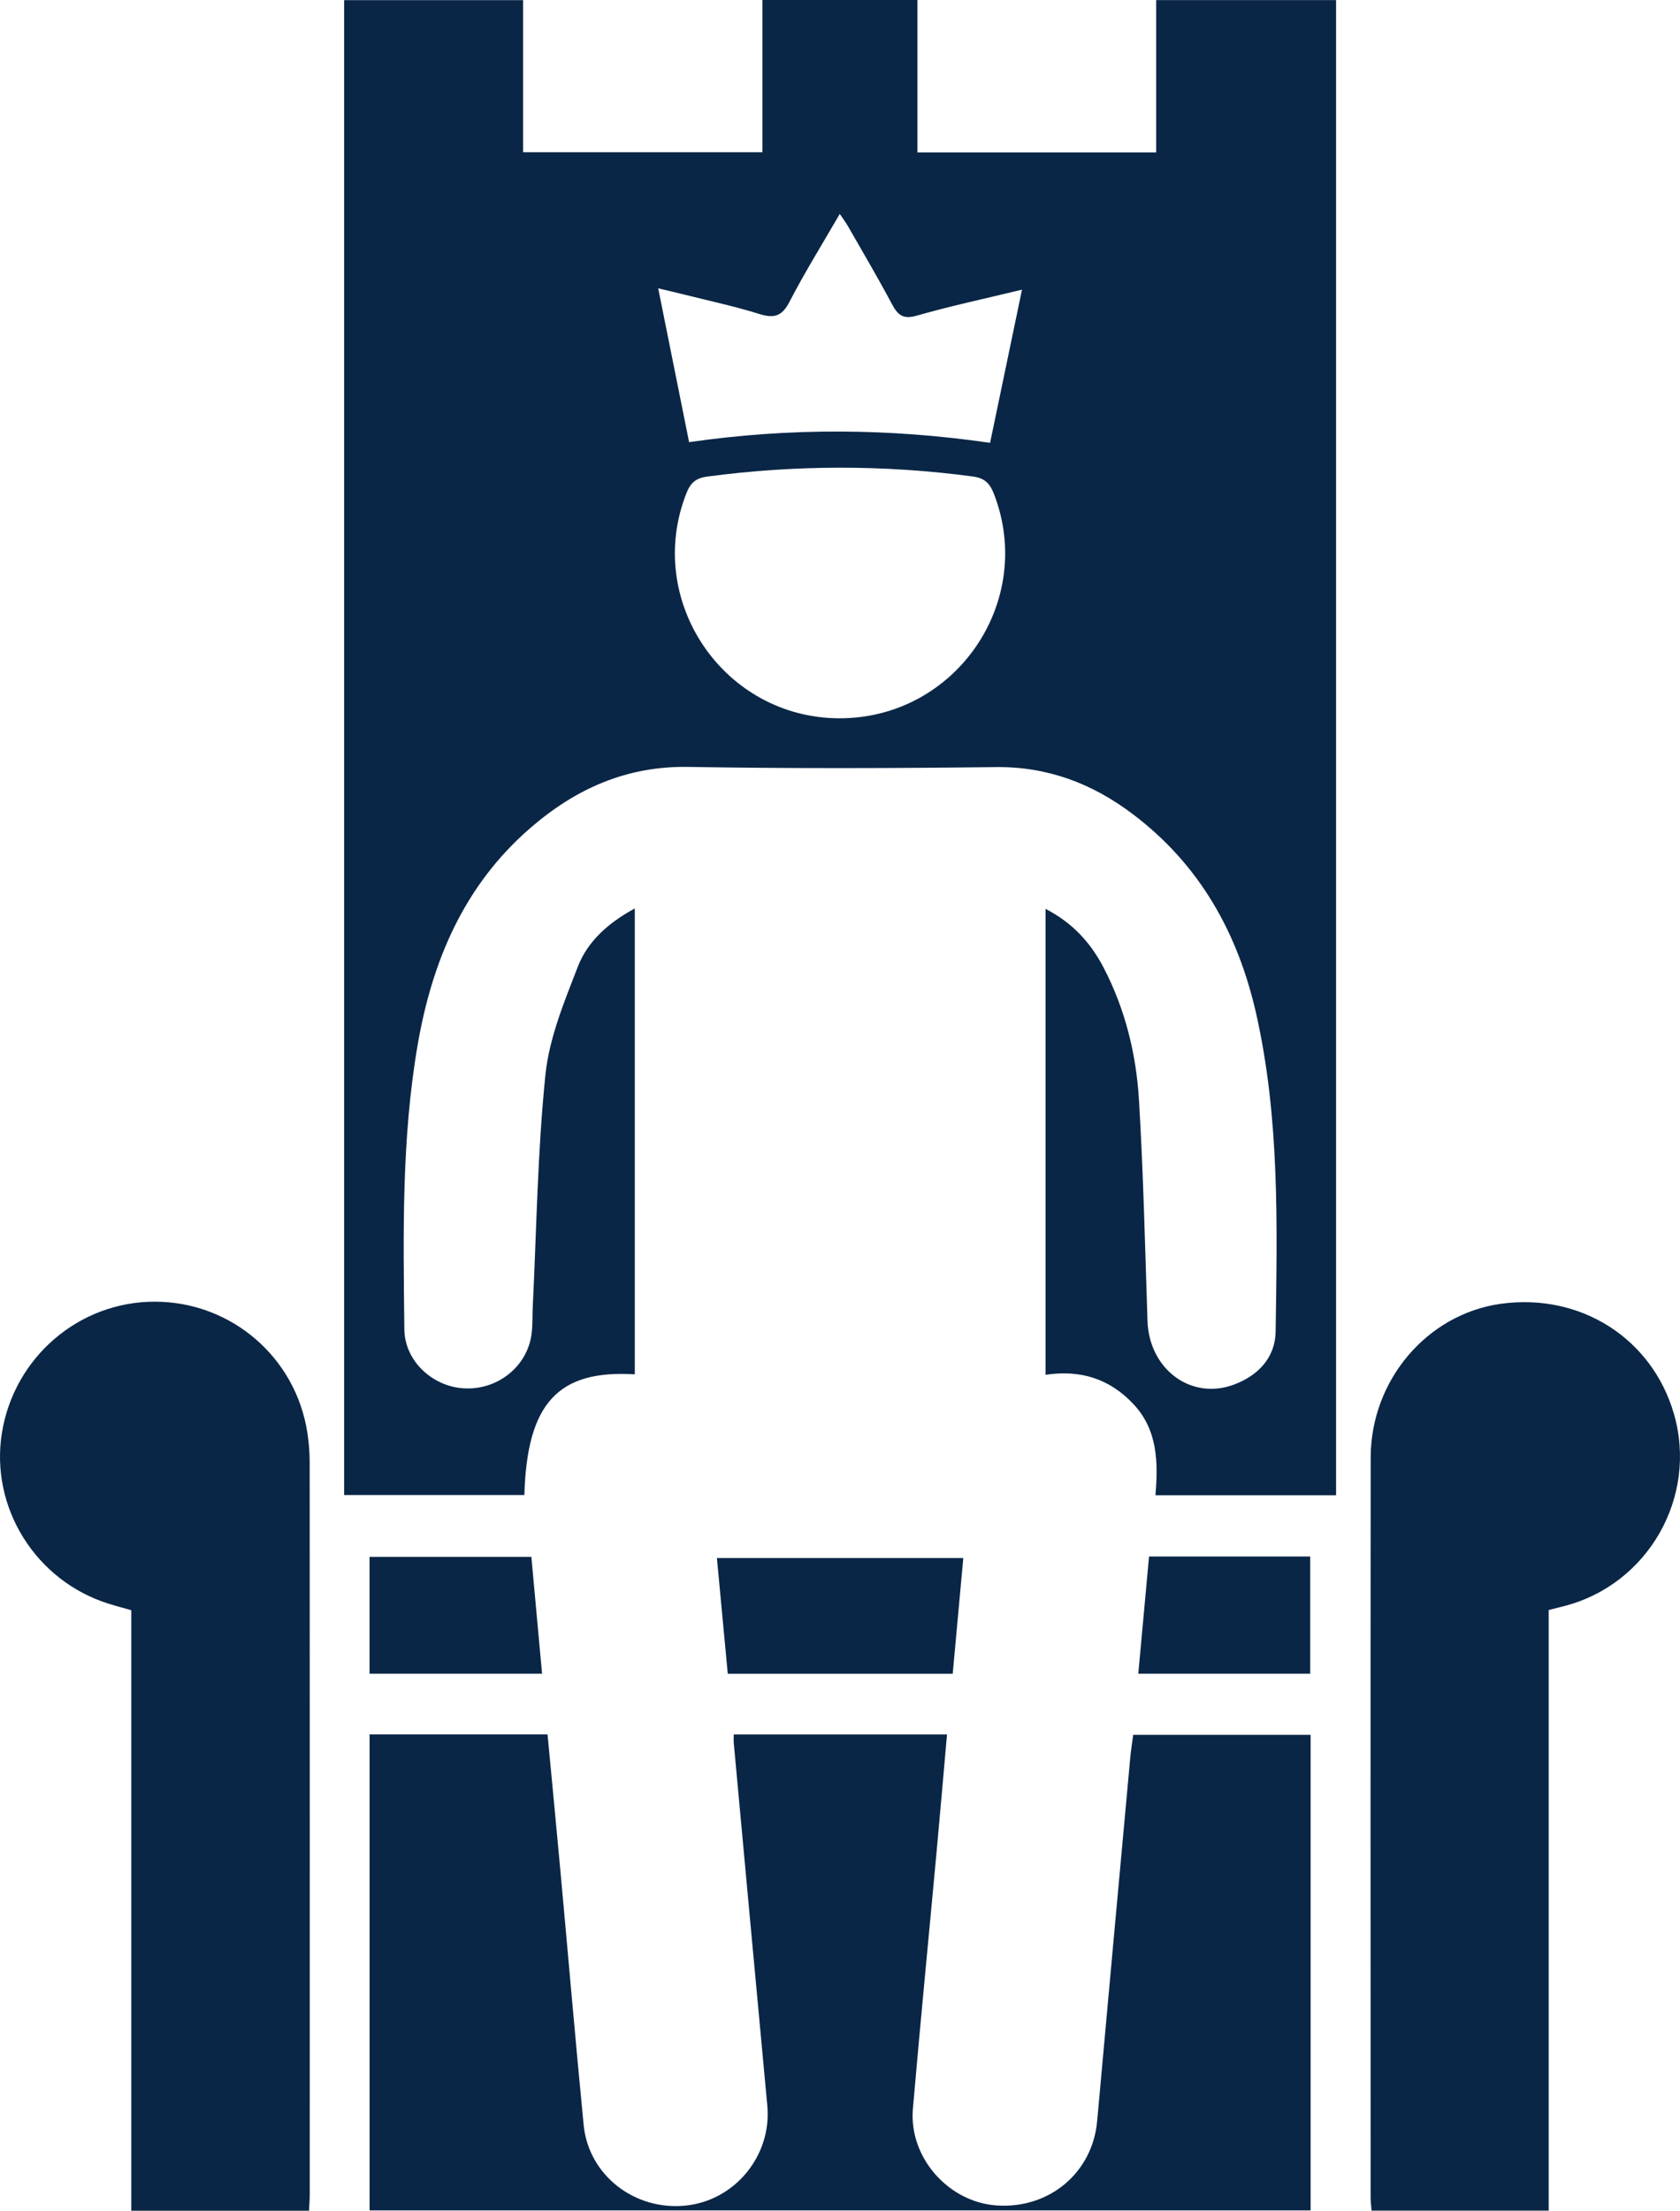
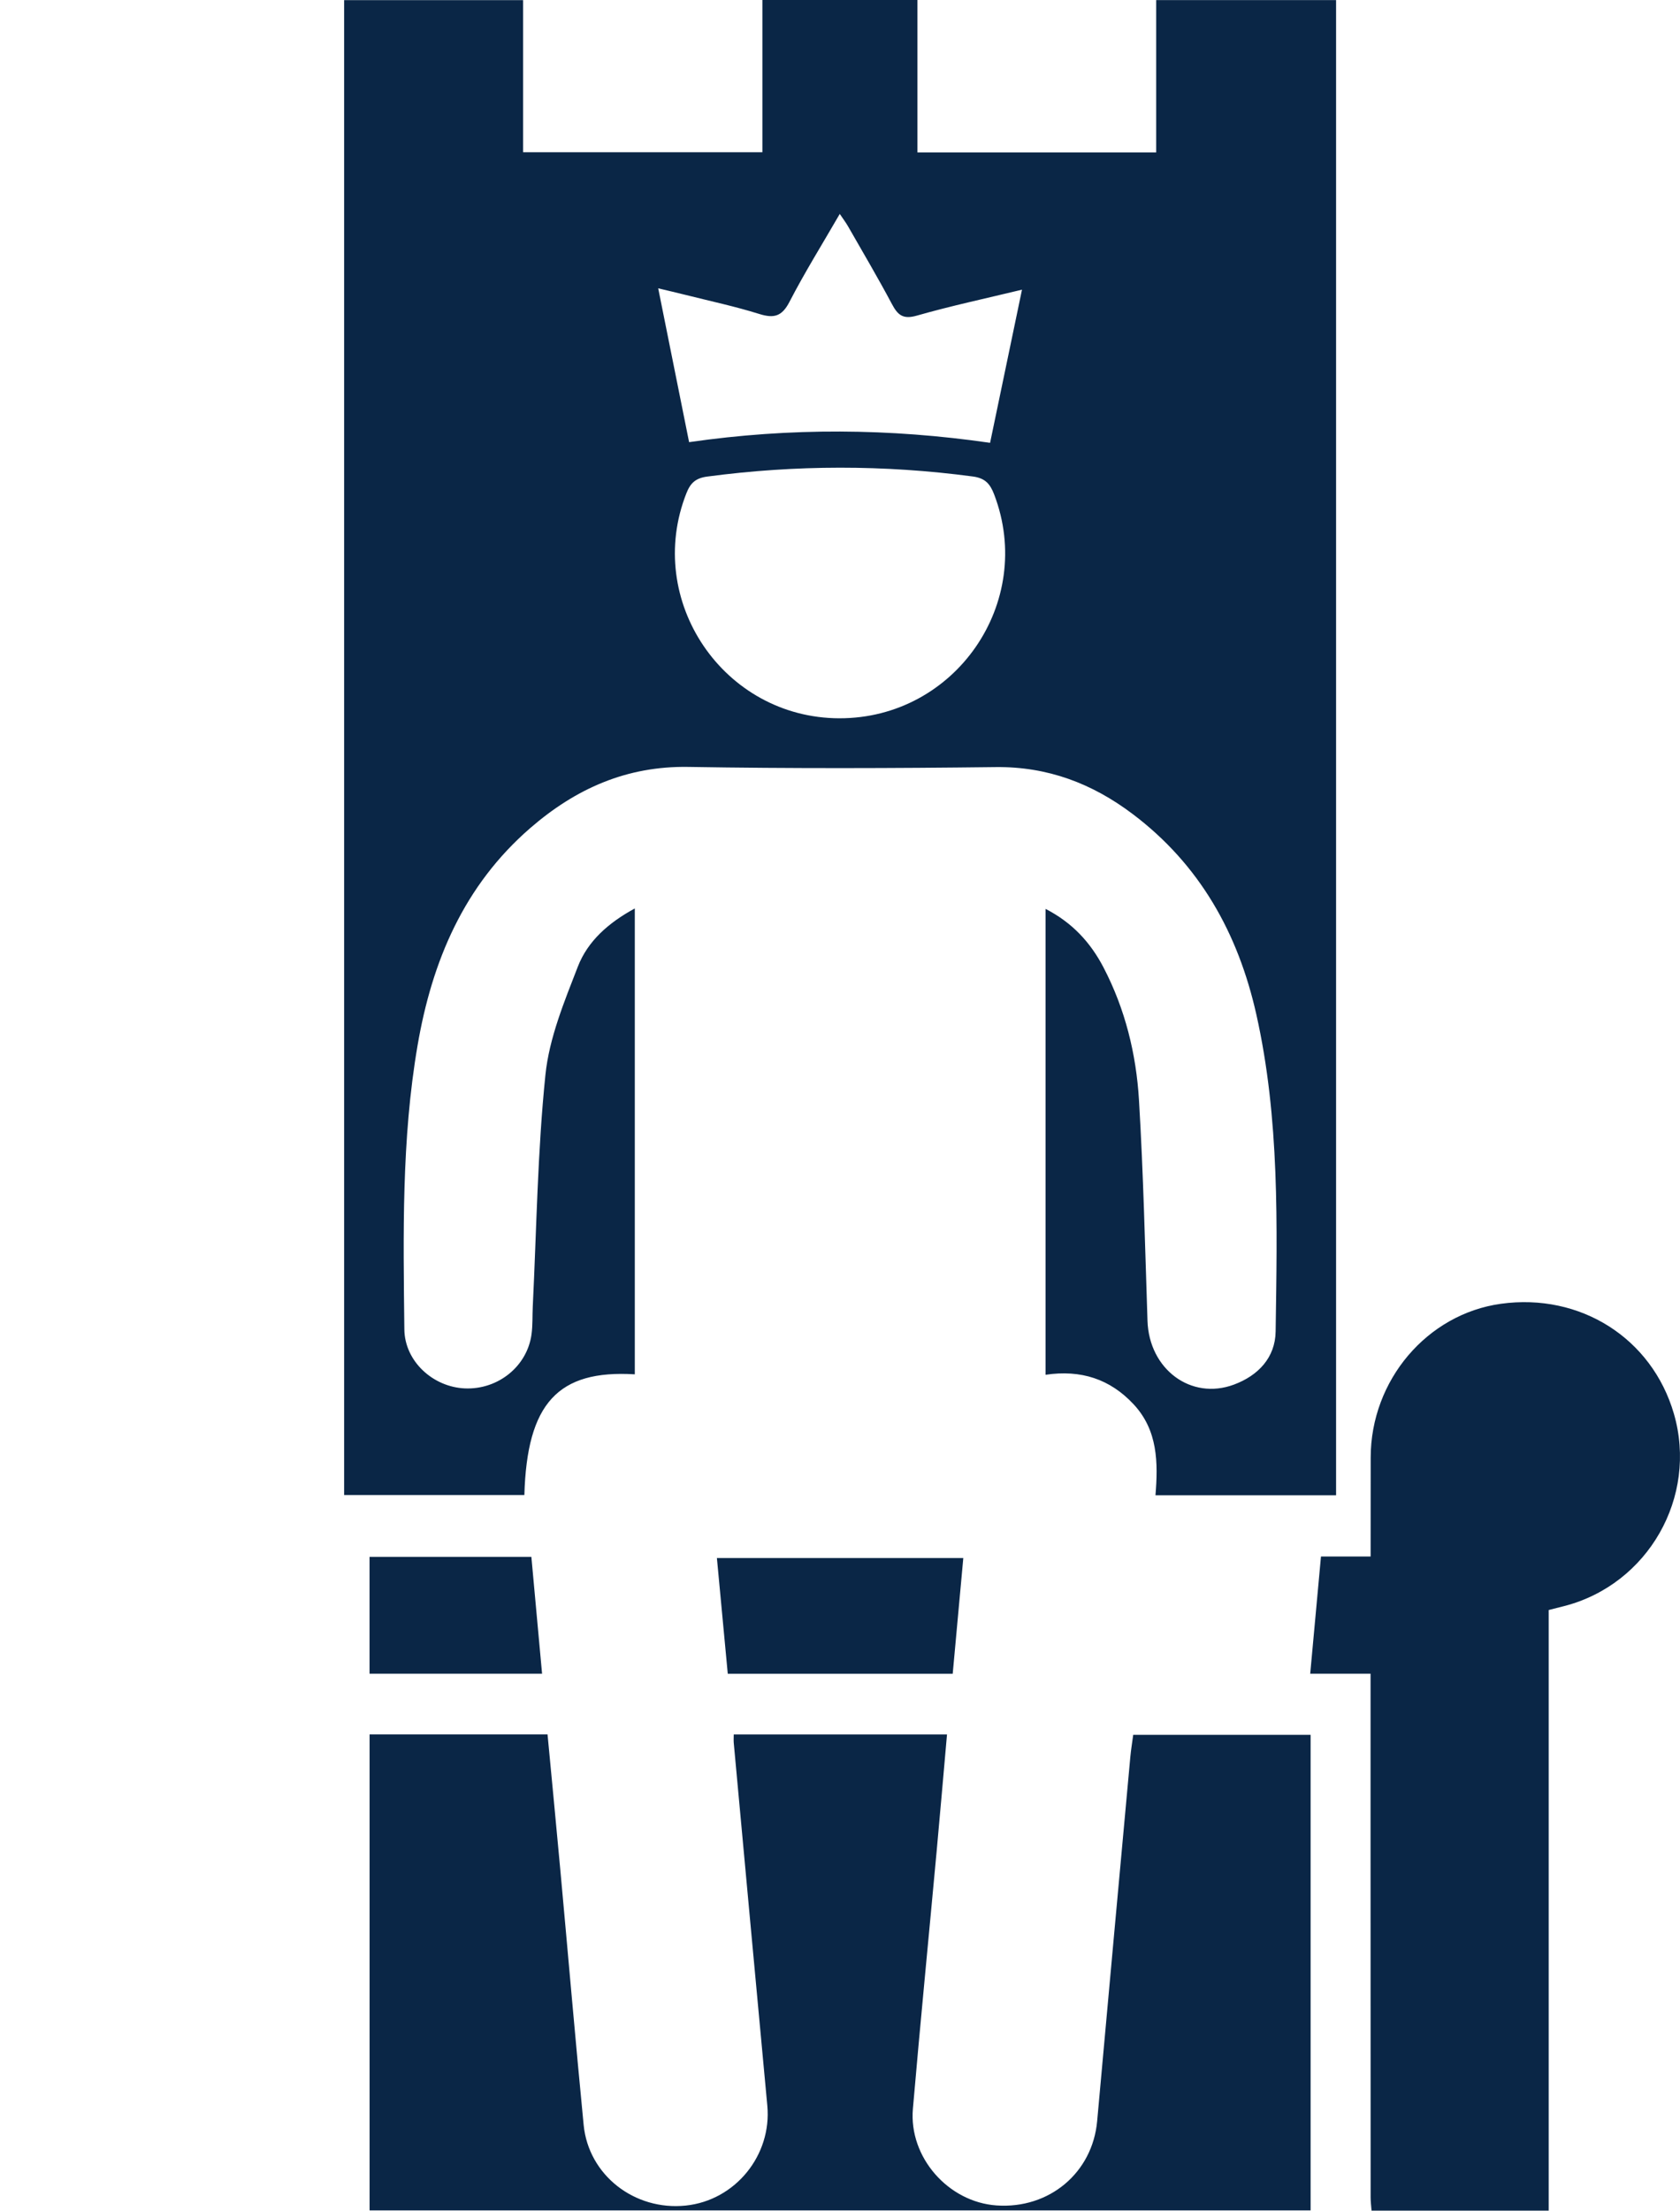
<svg xmlns="http://www.w3.org/2000/svg" id="Layer_2" viewBox="0 0 292.679 385">
  <defs>
    <style>
      .cls-1 {
        fill: #0a2646;
      }
    </style>
  </defs>
  <g id="Layer_1-2" data-name="Layer_1">
    <g>
      <path class="cls-1" d="M132.82,0h27.01v26.544h41.593V.018h31.341v260.385h-31.465c.459-5.654.428-11.296-3.802-15.835-4.116-4.417-9.186-6.063-15.347-5.148v-81.135c4.682,2.402,7.845,5.876,10.102,10.208,3.764,7.225,5.69,15.041,6.173,23.075.77,12.806,1.06,25.642,1.485,38.467.279,8.412,7.569,13.884,15.065,11.093,4.231-1.576,7.191-4.705,7.257-9.248.269-18.493.727-37.023-3.371-55.256-3.167-14.094-9.844-26.045-21.54-34.865-7.052-5.319-14.826-8.277-23.865-8.169-17.843.214-35.693.268-53.533-.03-10.769-.18-19.641,3.802-27.534,10.638-11.565,10.017-17.126,23.167-19.647,37.886-2.806,16.381-2.483,32.917-2.299,49.432.062,5.542,4.971,10.037,10.539,10.275,5.776.247,10.855-3.829,11.616-9.421.215-1.581.137-3.202.215-4.803.661-13.47.829-26.992,2.207-40.388.66-6.413,3.276-12.721,5.643-18.829,1.721-4.441,5.315-7.639,9.927-10.141v81.132c-13.389-.815-18.782,5.057-19.24,21.022h-31.396V.022h31.178v26.493h41.687V0ZM146.21,125.089c20.201.055,34.178-20.157,26.992-38.963-.706-1.847-1.556-2.857-3.722-3.145-15.438-2.056-30.848-2.036-46.283.016-1.999.266-2.913,1.118-3.612,2.89-7.383,18.707,6.474,39.148,26.625,39.203ZM120.051,77.003c17.656-2.554,35.005-2.411,52.435.116,1.884-9.04,3.683-17.668,5.559-26.671-6.344,1.535-12.392,2.824-18.323,4.519-2.39.683-3.307-.078-4.332-2.006-2.431-4.572-5.07-9.034-7.641-13.531-.382-.668-.853-1.285-1.449-2.174-3.086,5.336-6.129,10.215-8.76,15.307-1.308,2.532-2.686,2.921-5.261,2.115-4.215-1.32-8.556-2.242-12.846-3.321-1.494-.376-2.997-.721-4.765-1.145,1.833,9.126,3.572,17.776,5.383,26.792Z" />
      <path class="cls-1" d="M64.388,302.056h31.002c.746,7.894,1.499,15.673,2.213,23.455,1.362,14.848,2.631,29.705,4.076,44.545.852,8.754,8.868,14.97,17.783,14.047,8.631-.894,15.022-8.756,14.214-17.408-1.966-21.047-3.903-42.097-5.845-63.147-.041-.444-.005-.894-.005-1.486h37.154c-.61,6.89-1.186,13.627-1.806,20.359-1.376,14.941-2.847,29.875-4.136,44.824-.728,8.438,6.15,16.241,14.557,16.833,9.197.647,16.732-5.692,17.543-14.68,1.906-21.148,3.845-42.292,5.781-63.437.112-1.218.315-2.428.501-3.837h30.906v82.82H64.388v-82.887Z" />
-       <path class="cls-1" d="M22.872,385v-104.58c-1.407-.4-2.68-.732-3.935-1.125-12.717-3.983-20.697-16.748-18.605-29.749,2.12-13.176,13.441-22.883,26.66-22.858,13.312.026,24.571,9.705,26.564,22.885.253,1.672.393,3.378.394,5.069.021,42.489.018,84.977.012,127.466-0.0.919-.077,1.837-.124,2.892h-30.965Z" />
      <path class="cls-1" d="M269.804,384.989h-30.861c-.06-.818-.161-1.545-.161-2.273-.007-42.96-.033-85.921.01-128.881.013-13.486,9.853-24.998,22.675-26.777,13.852-1.922,26.323,5.996,30.147,19.14,4.218,14.494-4.49,29.751-19.123,33.507-.817.21-1.635.414-2.687.68v104.604Z" />
      <path class="cls-1" d="M165.977,291.486h-39.19c-.623-6.631-1.245-13.252-1.893-20.152h42.926c-.611,6.681-1.222,13.356-1.844,20.152Z" />
      <path class="cls-1" d="M64.38,291.48v-20.345h28.193c.617,6.741,1.232,13.454,1.863,20.345h-30.056Z" />
-       <path class="cls-1" d="M228.257,291.478h-29.952c.633-6.89,1.249-13.6,1.875-20.414h28.076v20.414Z" />
+       <path class="cls-1" d="M228.257,291.478c.633-6.89,1.249-13.6,1.875-20.414h28.076v20.414Z" />
    </g>
  </g>
</svg>